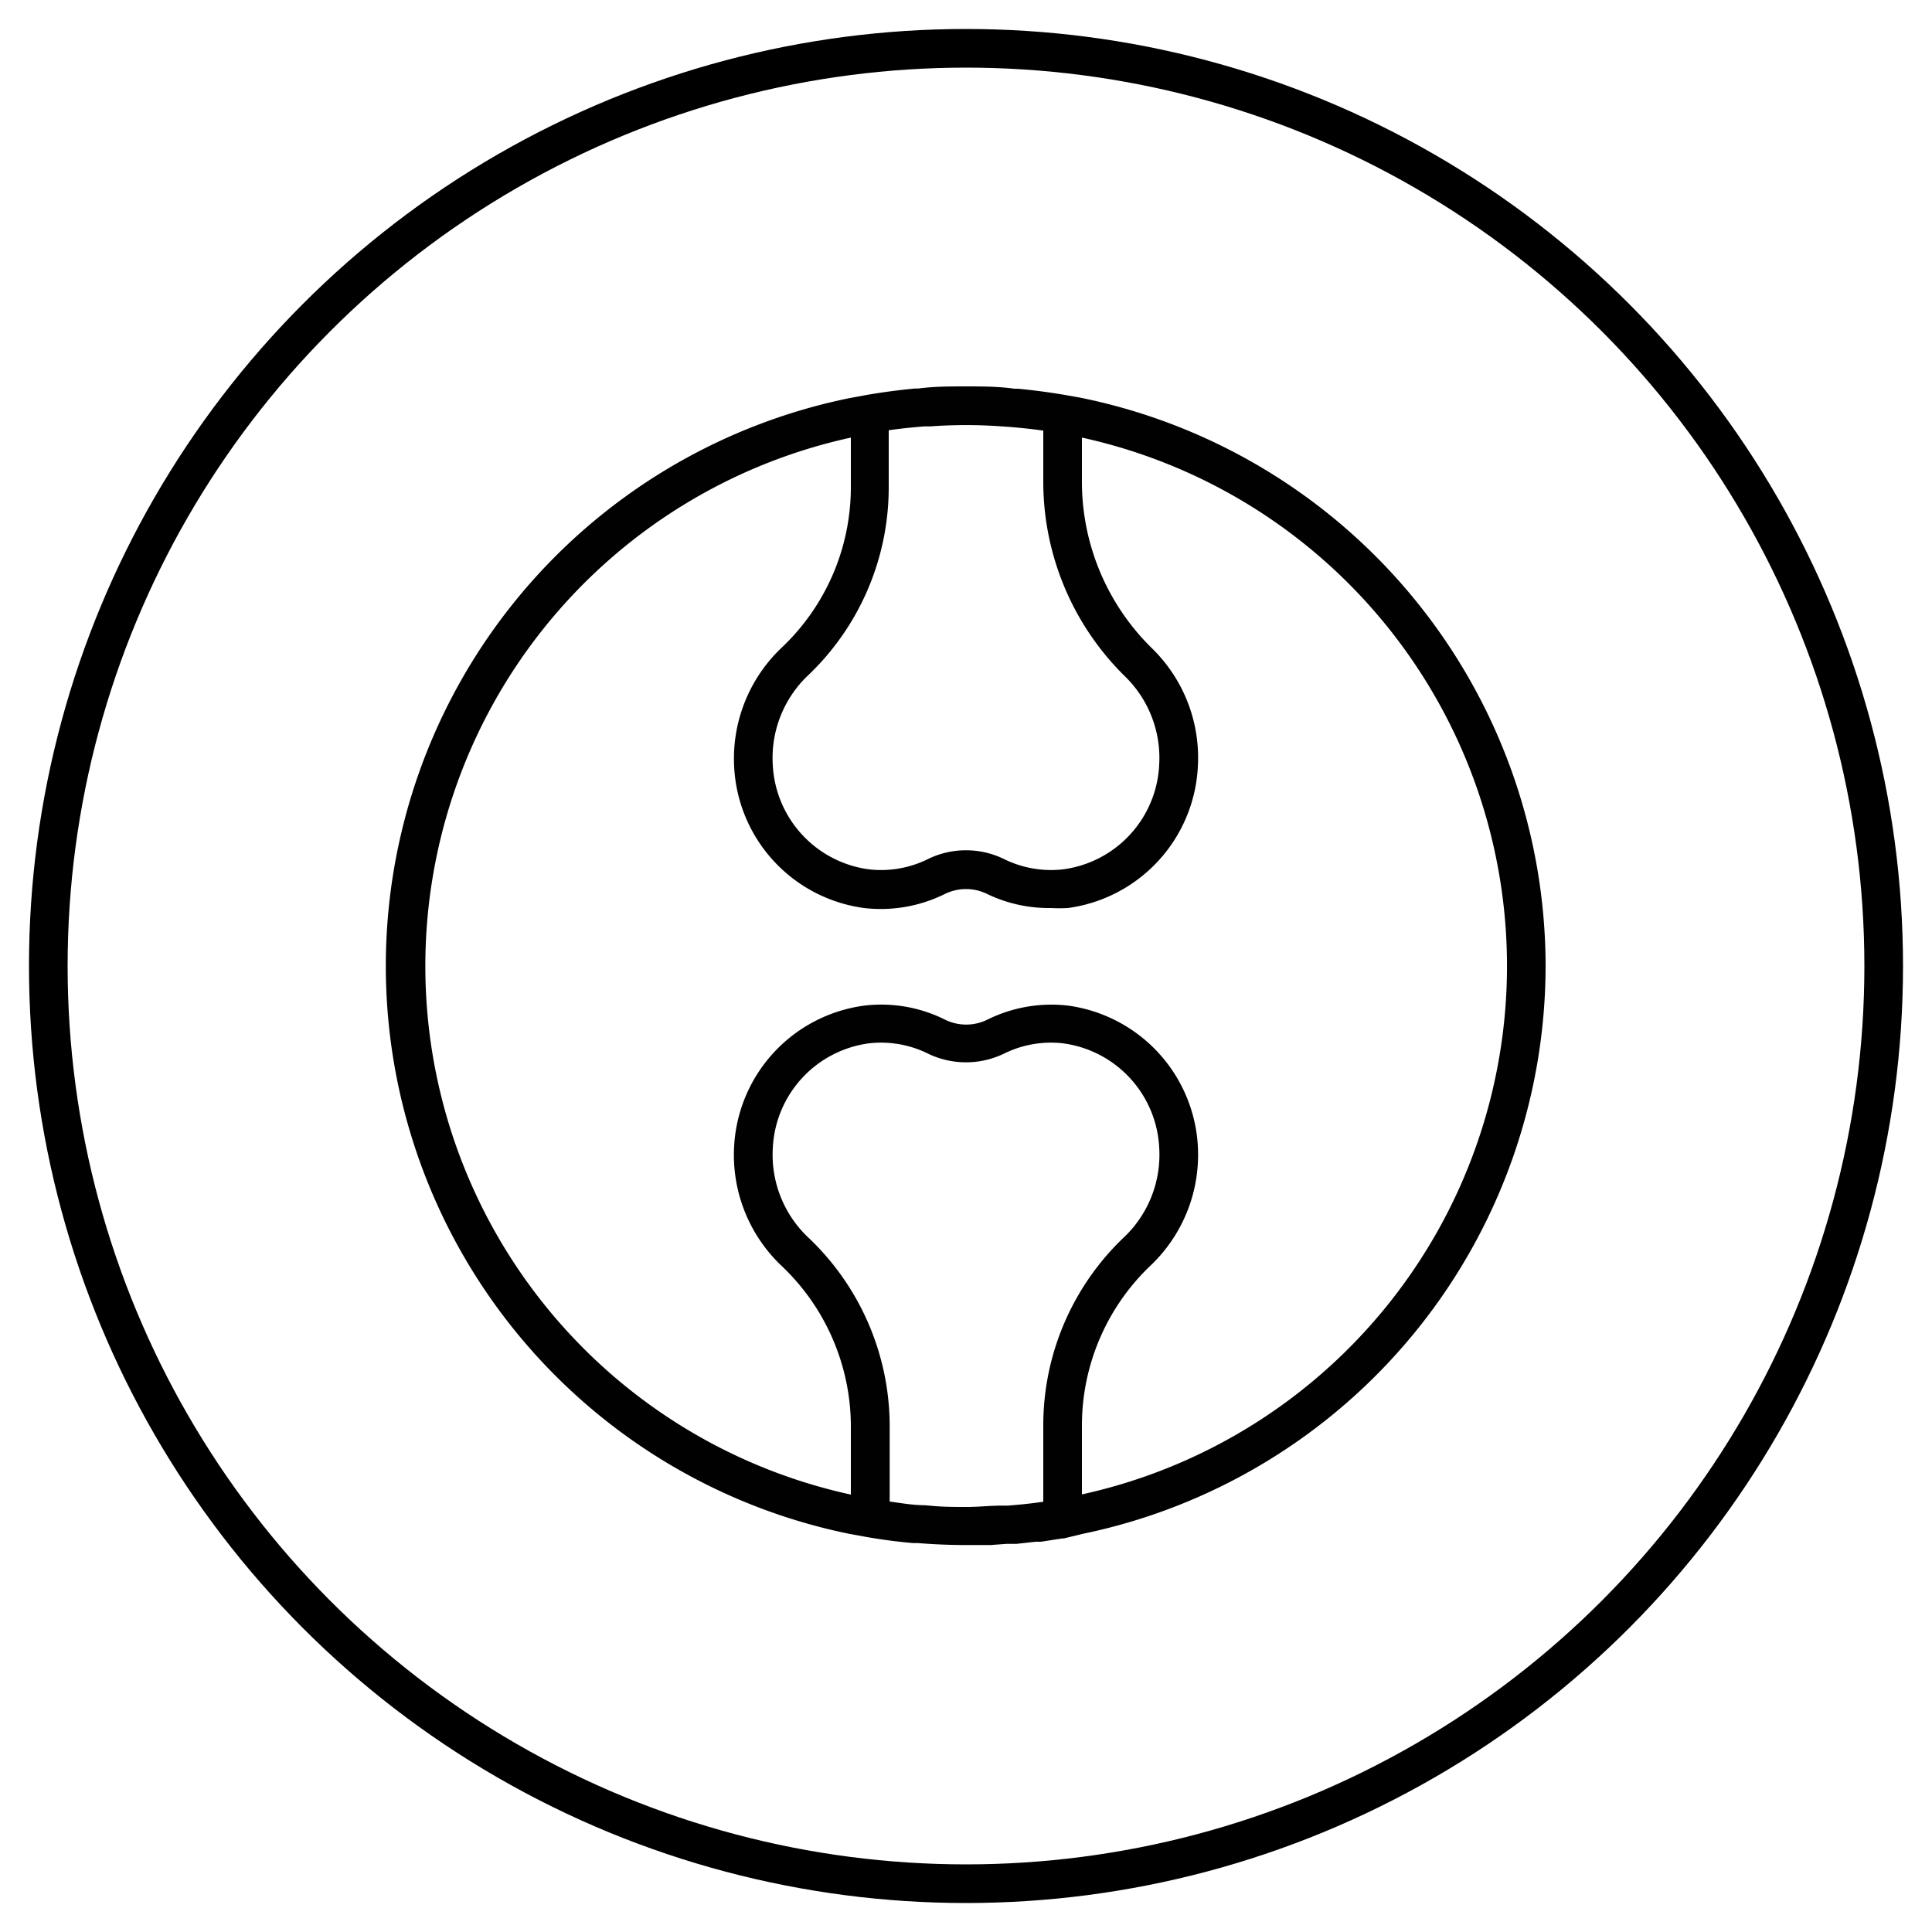
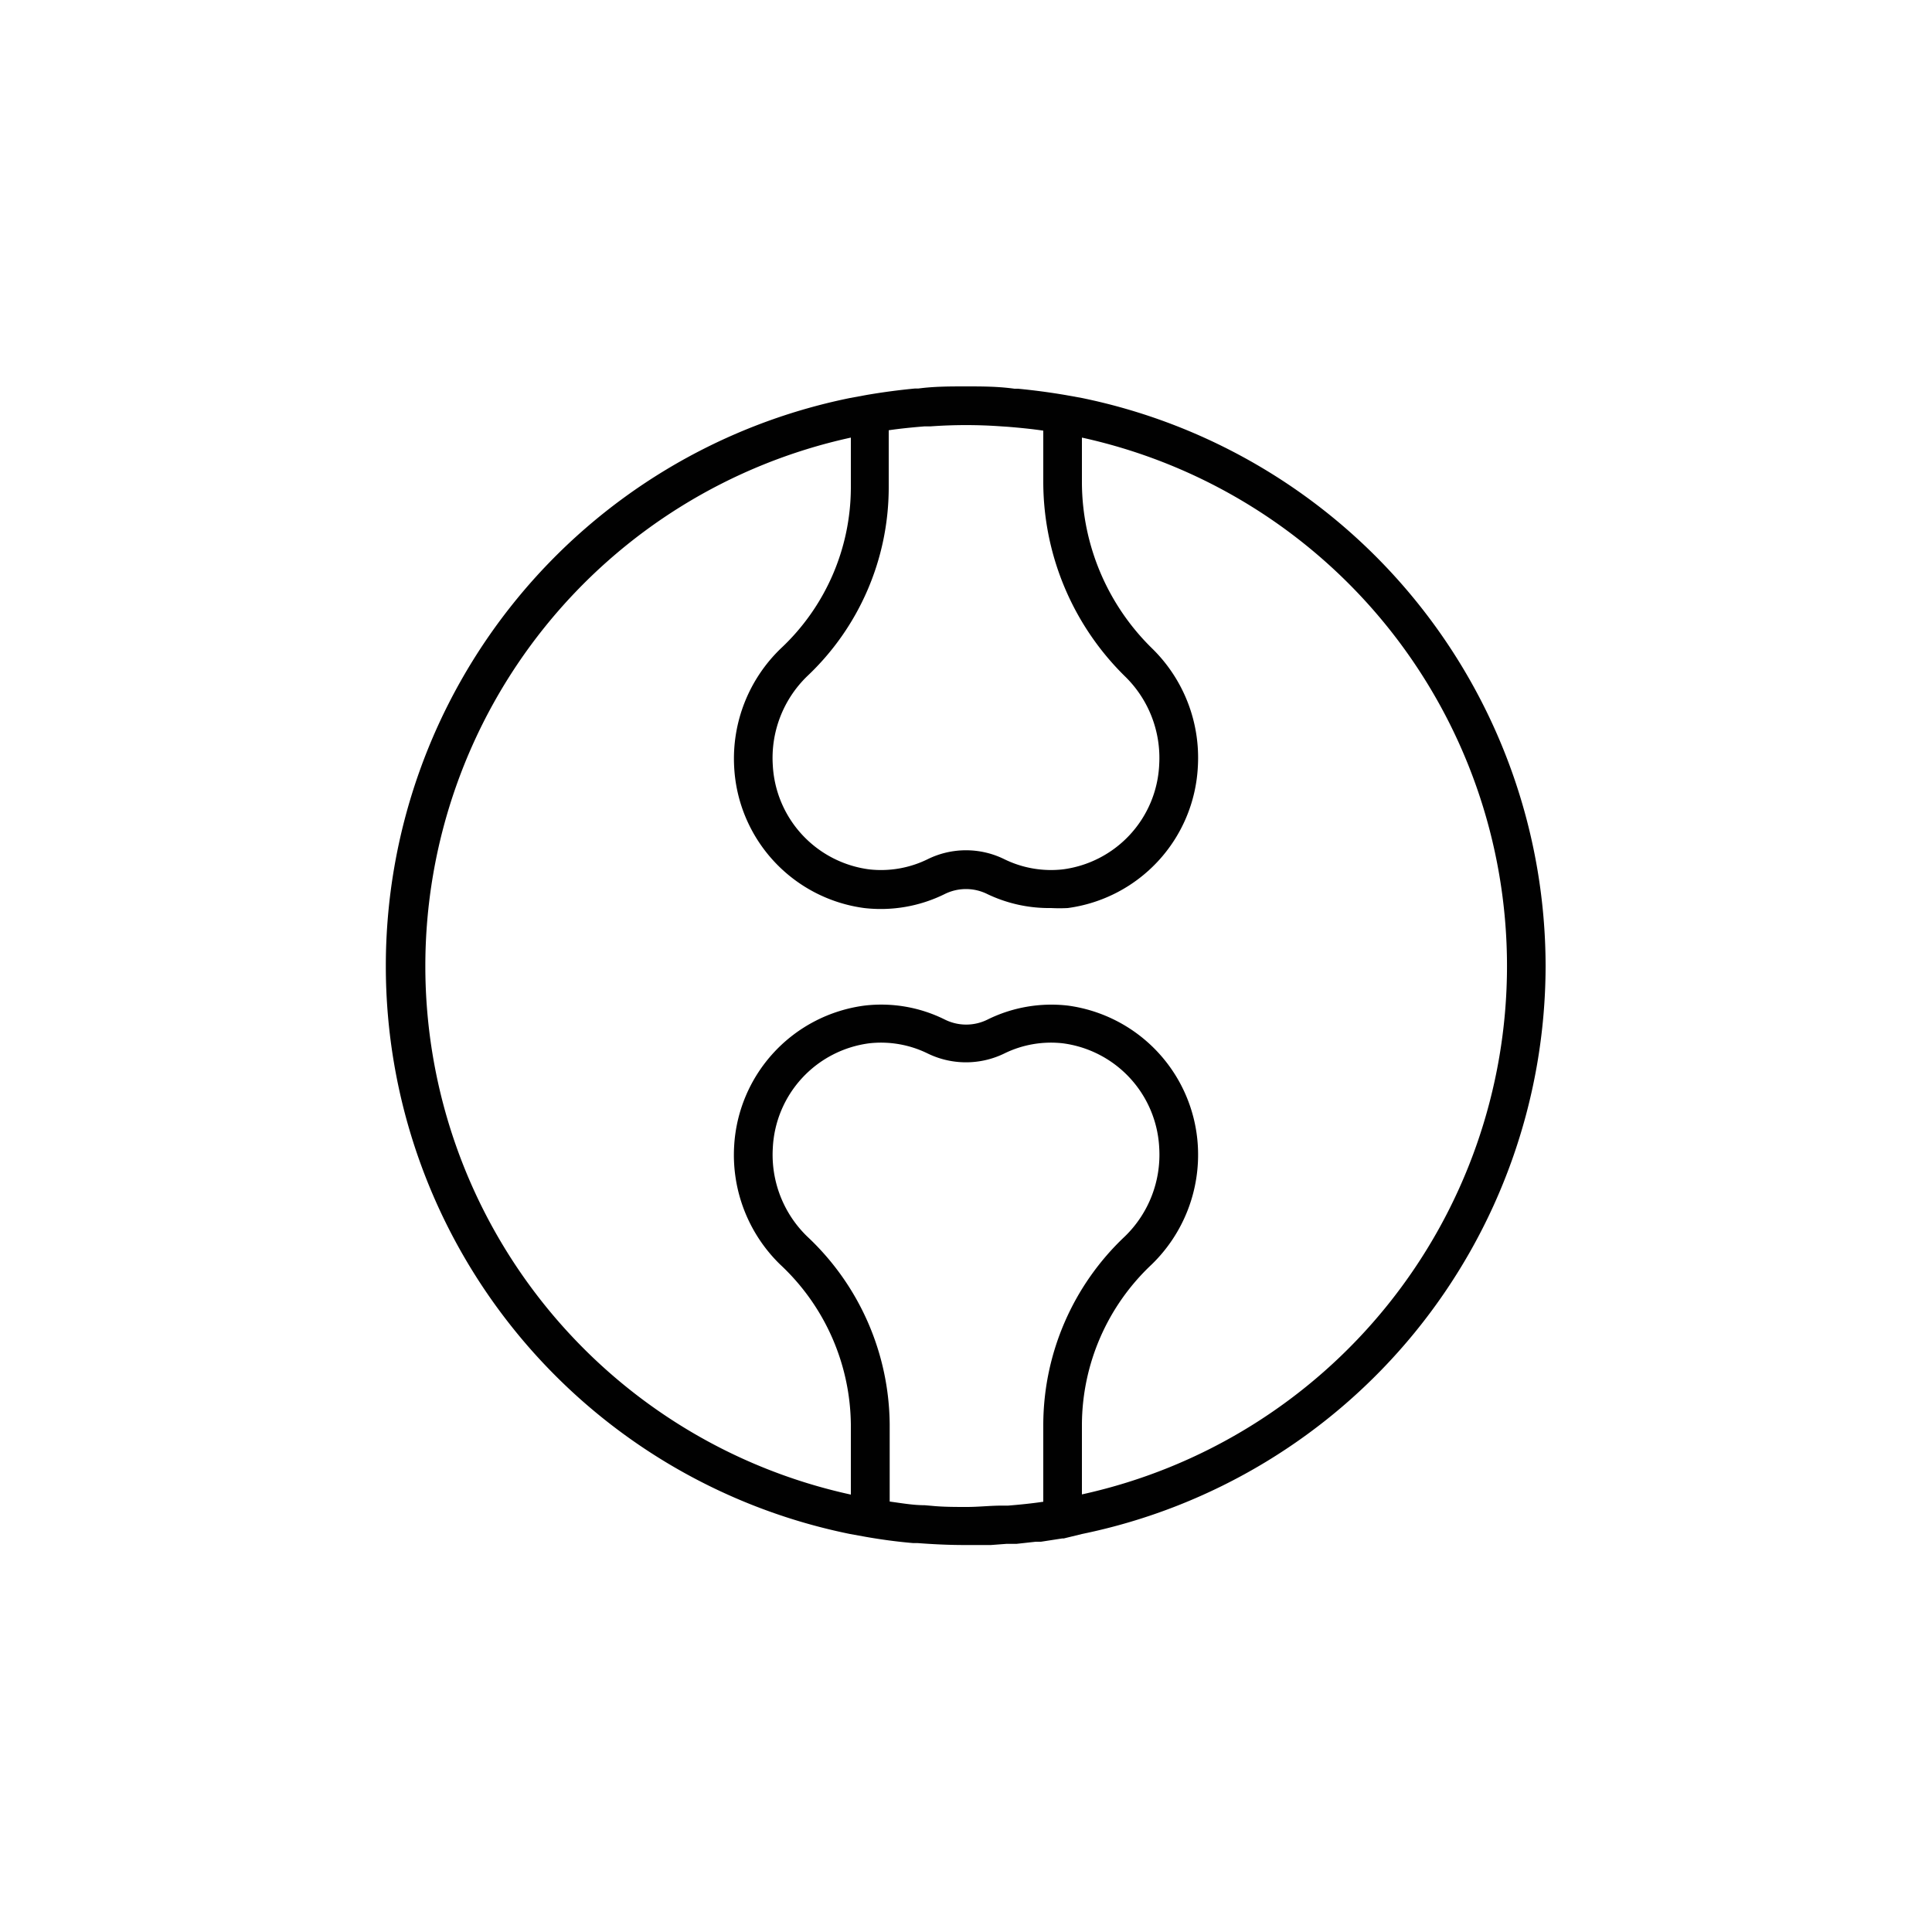
<svg xmlns="http://www.w3.org/2000/svg" id="Layer_1" data-name="Layer 1" viewBox="0 0 100 100">
  <defs>
    <style>.cls-1{fill:#010101;}.cls-2{fill:none;stroke:#000;stroke-miterlimit:10;stroke-width:2px;}</style>
  </defs>
  <title>HH-icon</title>
  <path class="cls-1" d="M80,50A30.05,30.05,0,0,0,56,20.6h0l-.83-.15h0c-.82-.14-1.64-.25-2.48-.33h-.18C51.65,20,50.83,20,50,20s-1.65,0-2.47.11h-.18c-.84.08-1.66.19-2.48.33h0L44,20.6h0a30,30,0,0,0,0,58.8h0l.83.15h0c.8.14,1.62.25,2.44.32l.23,0c.8.06,1.6.1,2.41.1q.69,0,1.38,0l.8-.06.52,0,1-.11.27,0,1.1-.17h.08L56,79.4h0A30.05,30.05,0,0,0,80,50ZM52.16,22.09c.61.05,1.23.11,1.84.2V25a14.12,14.12,0,0,0,4.22,10A5.89,5.89,0,0,1,60,39.57,5.73,5.73,0,0,1,55,45a5.5,5.5,0,0,1-3-.52,4.49,4.49,0,0,0-4,0A5.48,5.48,0,0,1,45,45a5.74,5.74,0,0,1-5-5.39A5.89,5.89,0,0,1,41.78,35,13.43,13.43,0,0,0,46,25.27v-3c.61-.09,1.23-.15,1.84-.2l.31,0a25.39,25.39,0,0,1,3.7,0Zm-4.3,55.82c-.6,0-1.21-.11-1.81-.19v-4A13.46,13.46,0,0,0,41.78,64,5.89,5.89,0,0,1,40,59.43,5.74,5.74,0,0,1,45,54a5.48,5.48,0,0,1,3,.52,4.53,4.53,0,0,0,4,0A5.48,5.48,0,0,1,55,54a5.74,5.74,0,0,1,5,5.39A5.89,5.89,0,0,1,58.22,64,13.43,13.43,0,0,0,54,73.73v4c-.61.09-1.21.15-1.82.2l-.33,0c-.6,0-1.2.07-1.8.07h0c-.62,0-1.23,0-1.84-.06ZM56,77.35V73.73a11.43,11.43,0,0,1,3.61-8.28A7.91,7.91,0,0,0,62,59.31a7.78,7.78,0,0,0-6.72-7.26,7.45,7.45,0,0,0-4.16.72,2.48,2.48,0,0,1-2.22,0,7.38,7.38,0,0,0-4.16-.72A7.77,7.77,0,0,0,38,59.31a7.91,7.91,0,0,0,2.38,6.14,11.47,11.47,0,0,1,3.66,8.28v3.63a28,28,0,0,1,0-54.71v2.62a11.43,11.43,0,0,1-3.61,8.28A7.91,7.91,0,0,0,38,39.69,7.77,7.77,0,0,0,44.73,47a7.47,7.47,0,0,0,4.16-.72,2.48,2.48,0,0,1,2.22,0A7.39,7.39,0,0,0,54.4,47a8.46,8.46,0,0,0,.87,0A7.78,7.78,0,0,0,62,39.69a7.91,7.91,0,0,0-2.38-6.14A12.07,12.07,0,0,1,56,25V22.65a28,28,0,0,1,0,54.7Z" />
-   <circle class="cls-2" cx="50" cy="50" r="47.5" />
</svg>